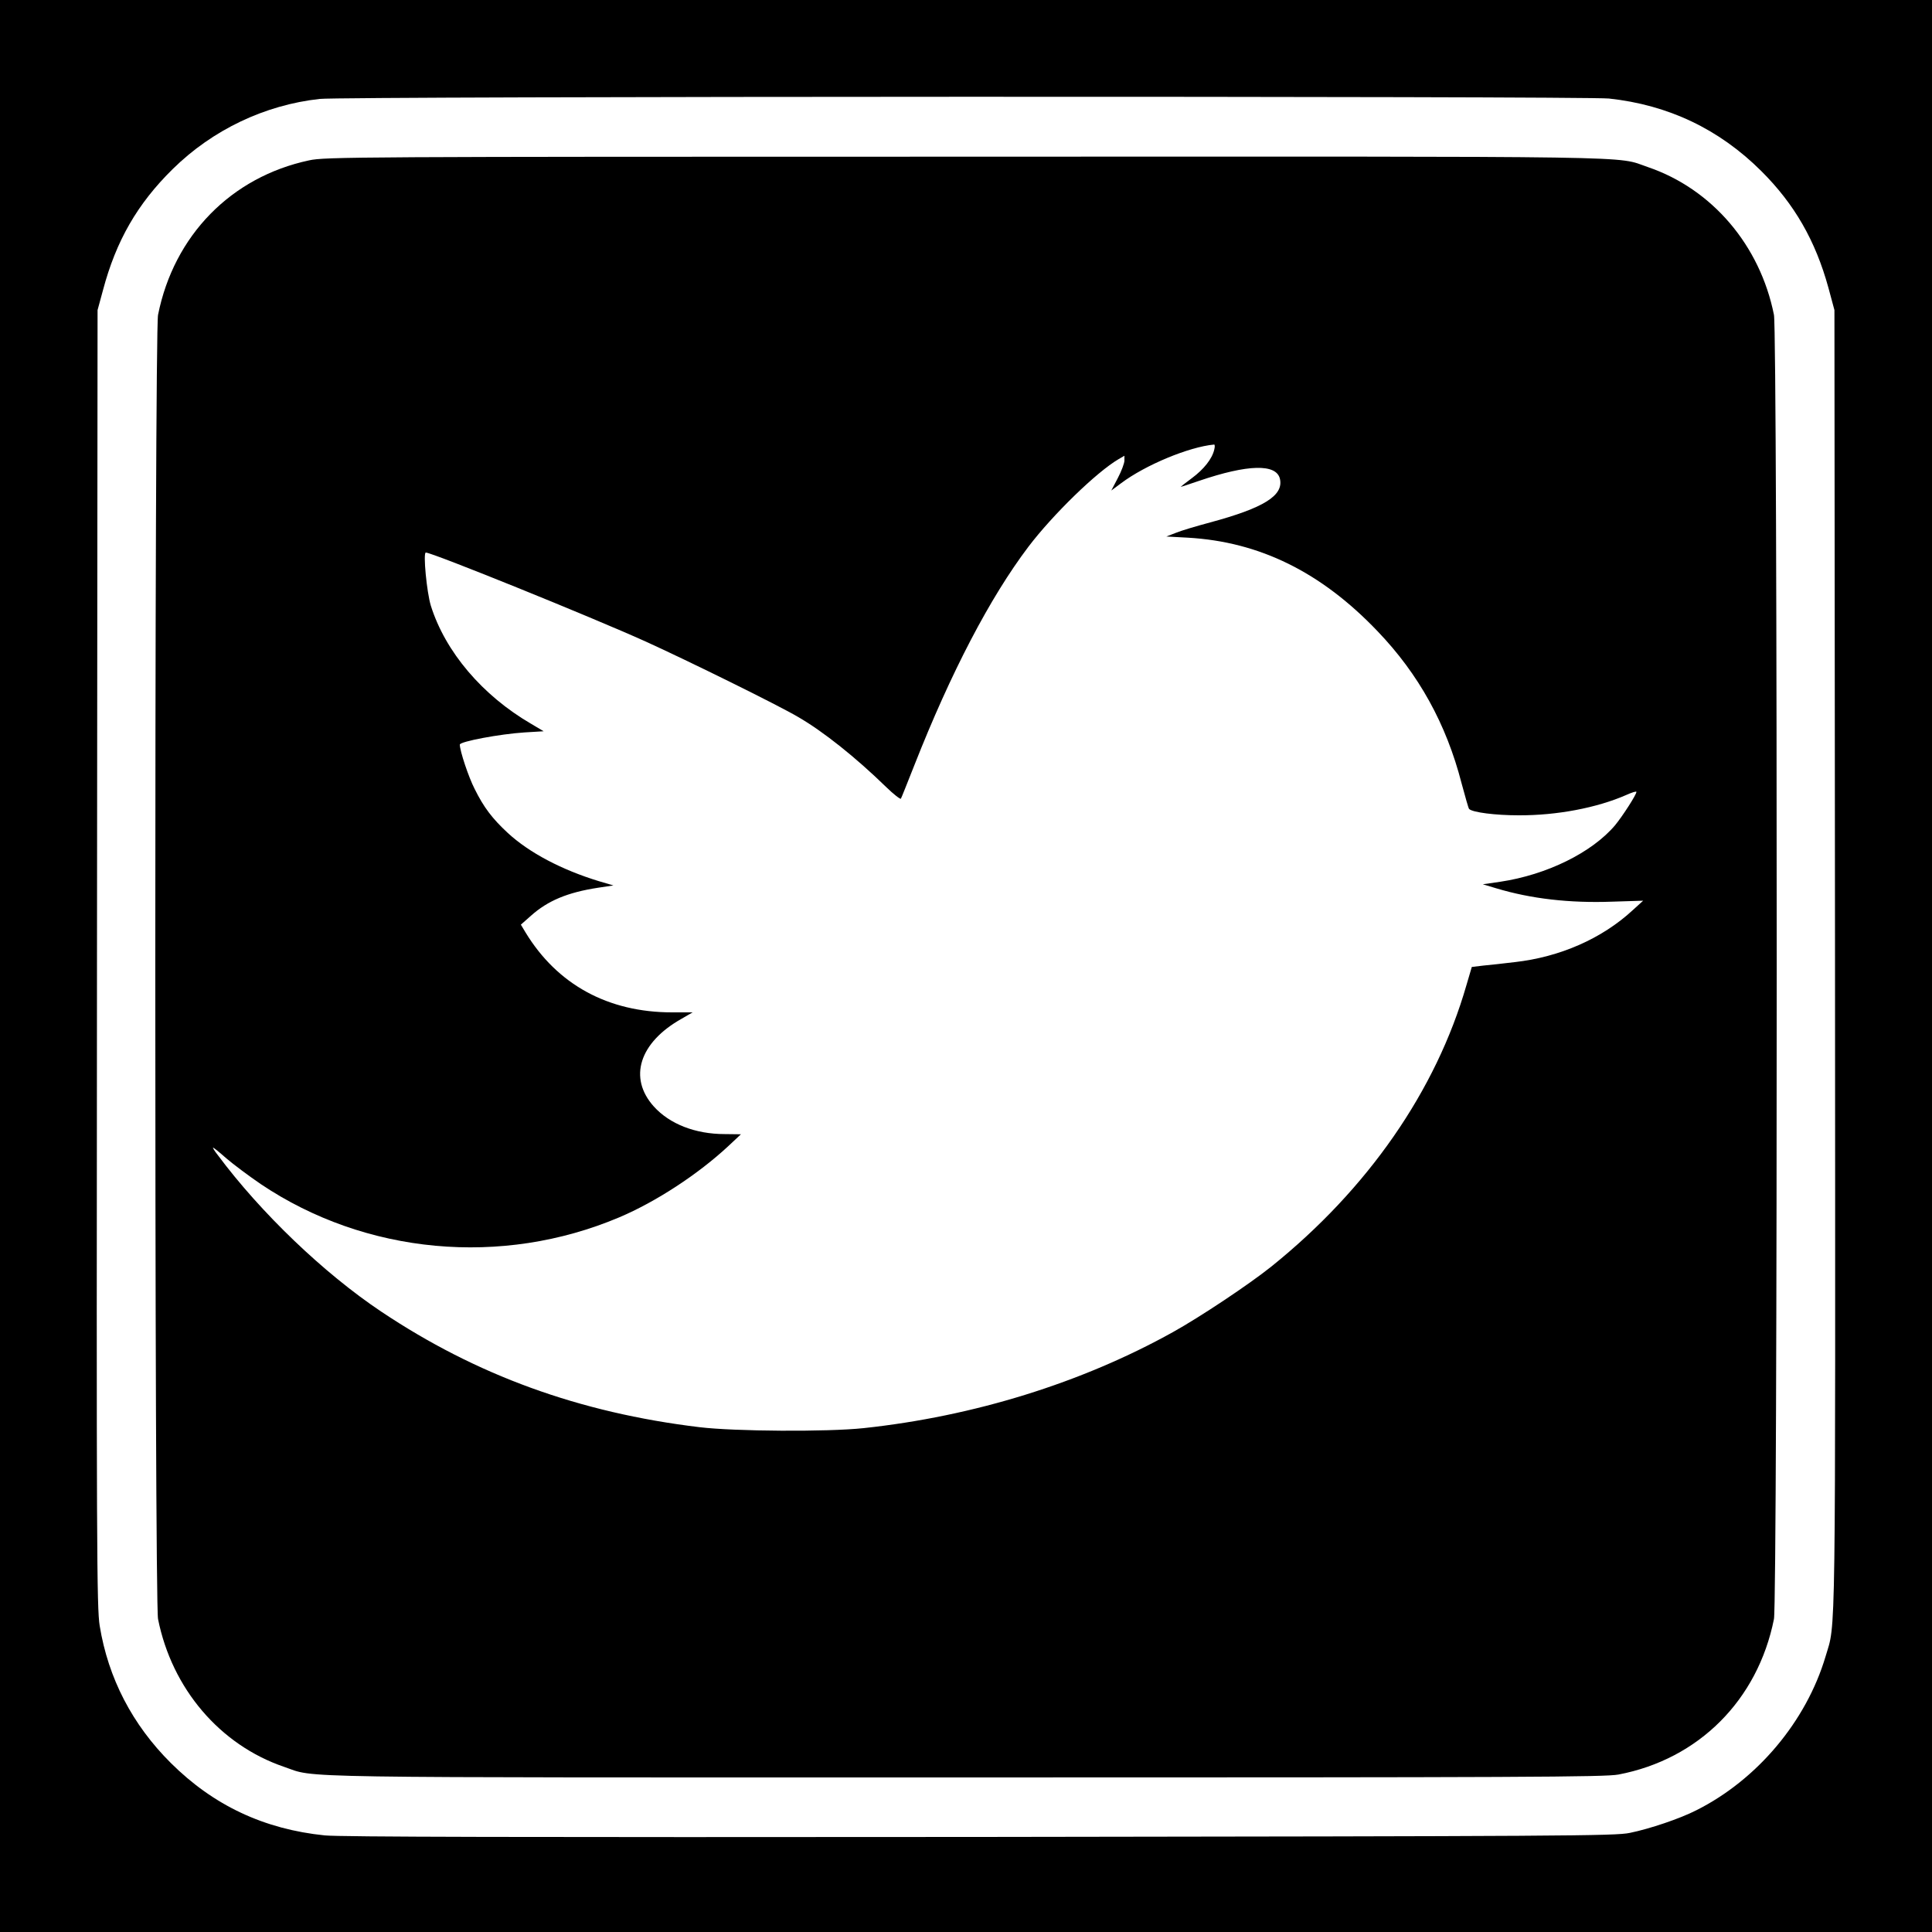
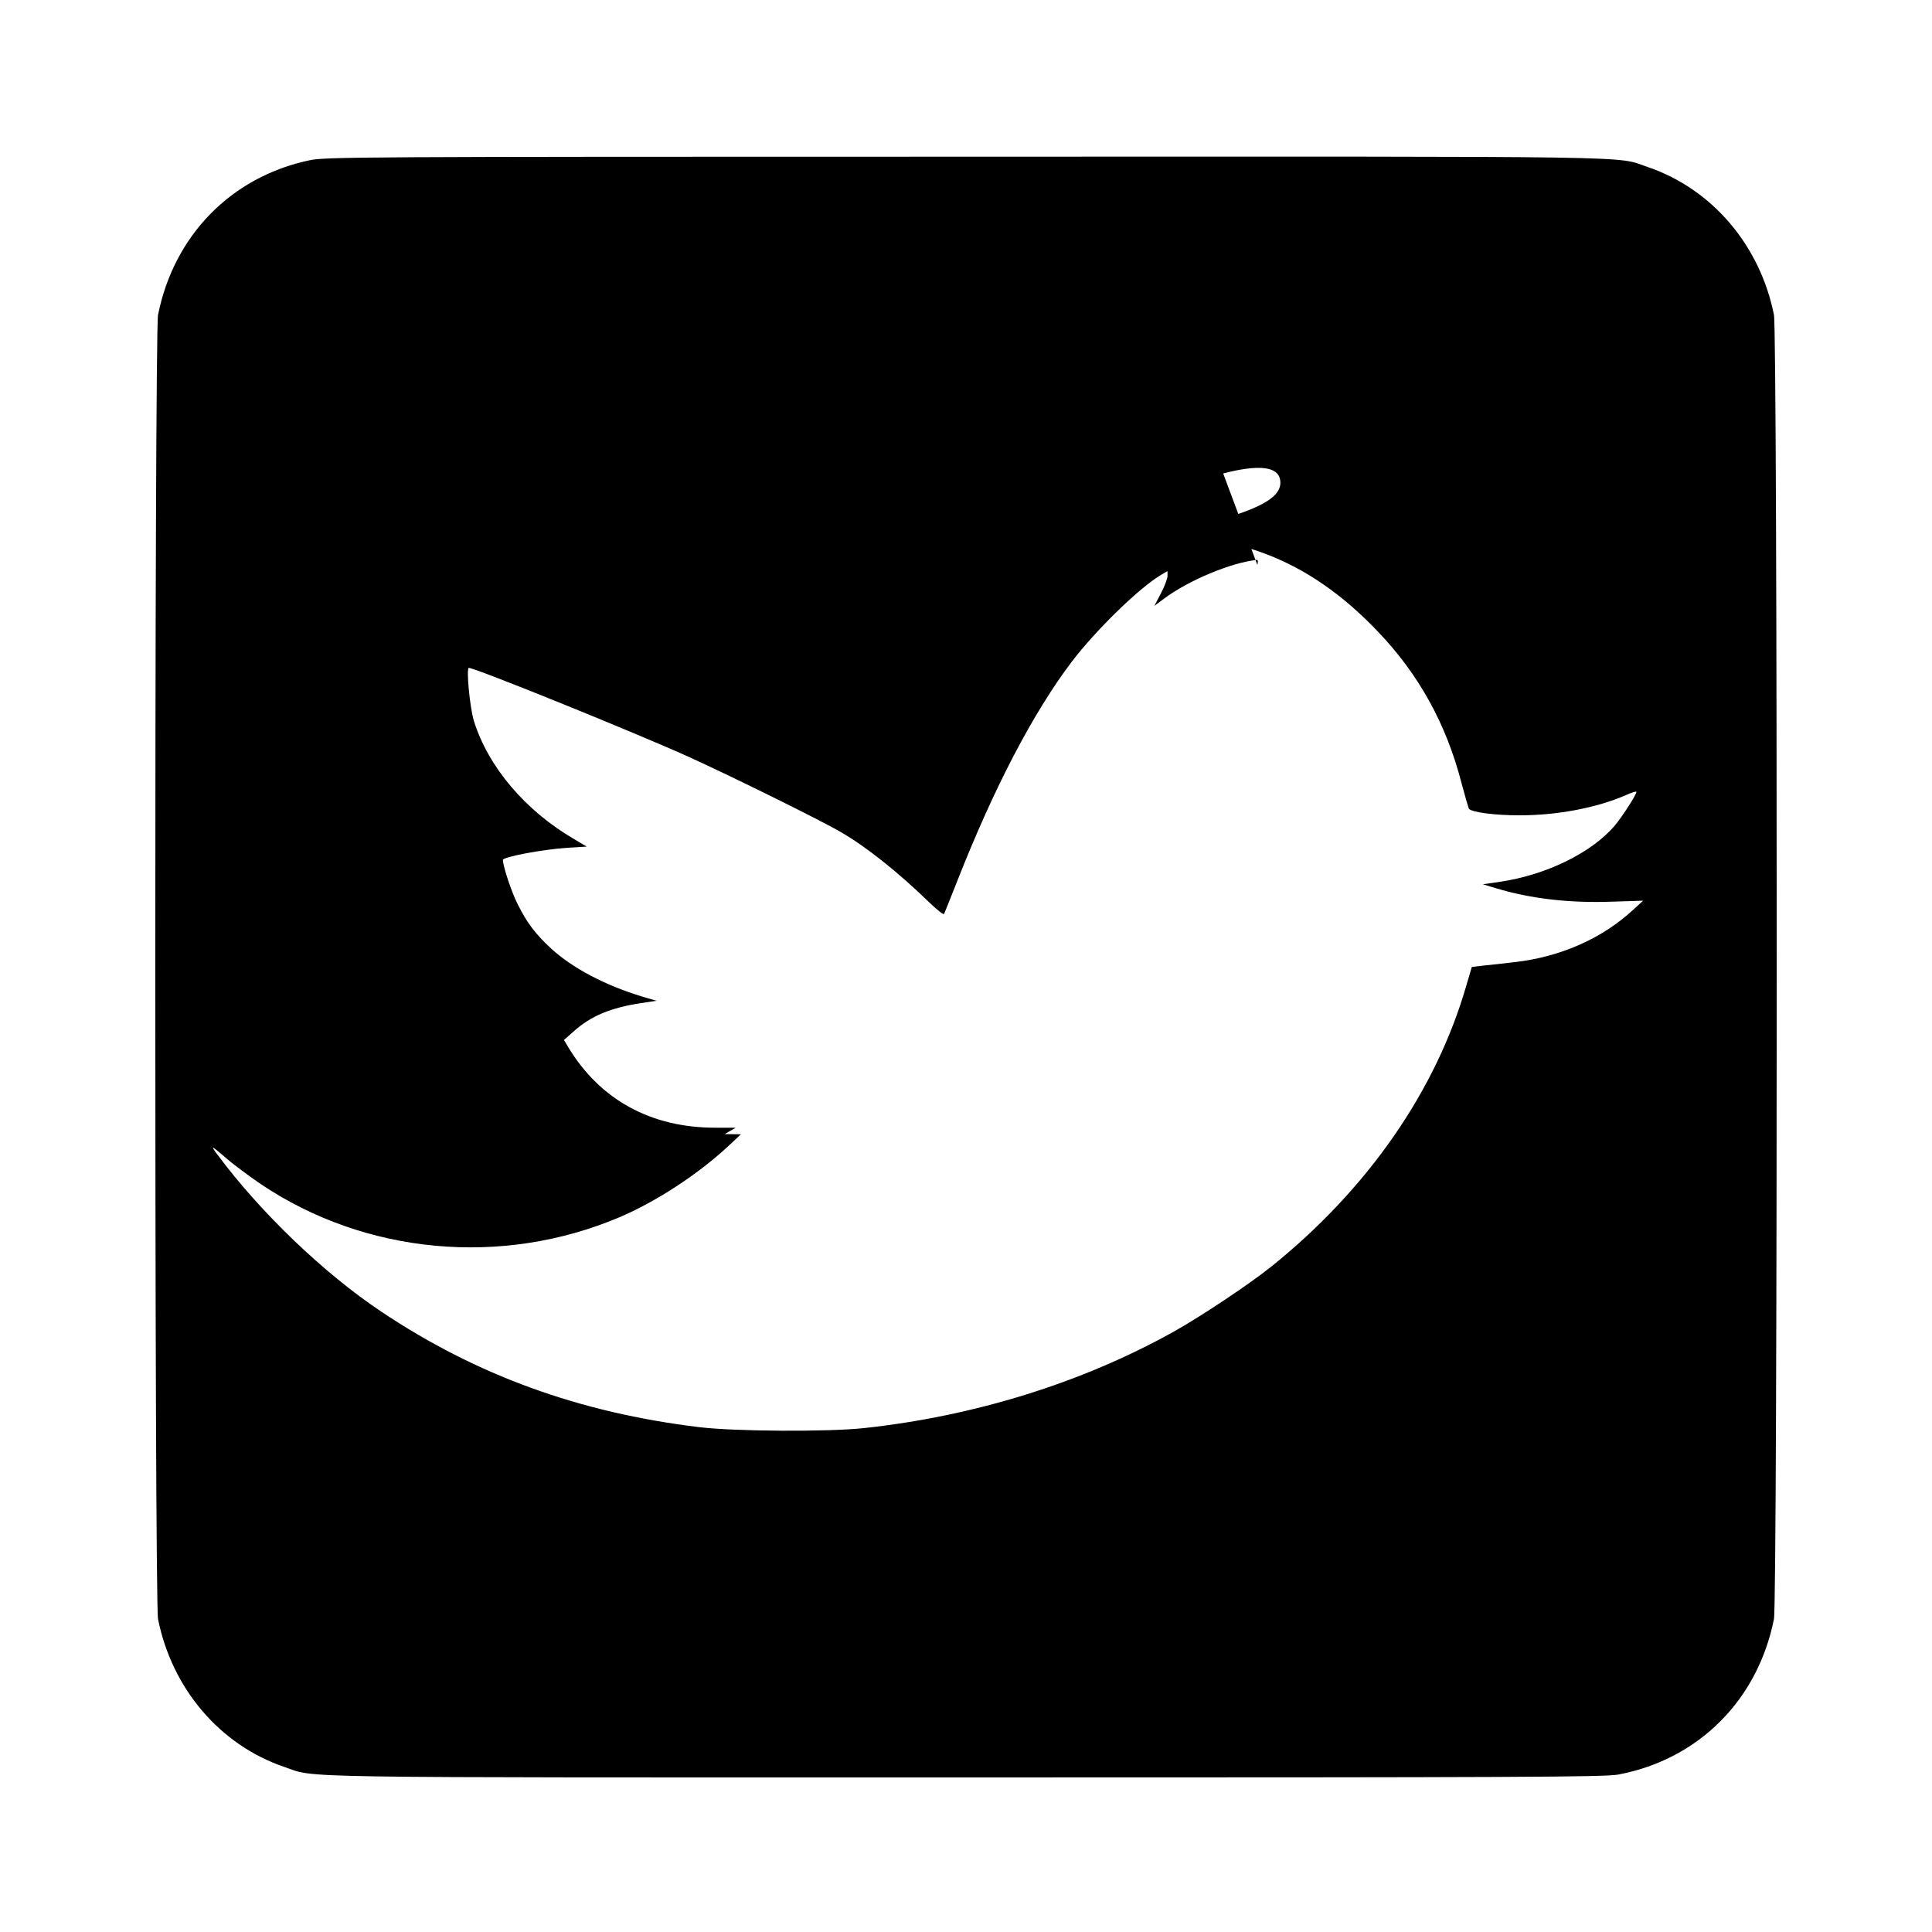
<svg xmlns="http://www.w3.org/2000/svg" version="1.0" width="1000pt" height="1000pt" viewBox="0 0 1000 1000" preserveAspectRatio="xMidYMid meet">
  <g transform="translate(0,1000) scale(0.1,-0.1)" fill="#000000" stroke="none">
-     <path d="M0 5000 l0 -5000 5000 0 5000 0 0 5000 0 5000 -5000 0 -5000 0 0 -5000z m8328 4490 c307 -33 570 -158 788 -375 172 -171 281 -361 348 -605 l31 -115 3 -3360 c2 -3643 5 -3425 -49 -3609 -100 -336 -354 -638 -669 -796 -84 -43 -241 -96 -344 -117 -75 -16 -334 -17 -3361 -21 -2400 -2 -3311 0 -3394 8 -314 32 -576 155 -797 375 -199 198 -324 439 -368 710 -15 91 -17 389 -14 3455 l3 3355 28 103 c68 256 178 447 361 627 206 203 477 332 761 363 118 14 6551 15 6673 2z" />
-     <path d="M1600 9170 c-404 -86 -700 -389 -782 -800 -19 -96 -19 -6654 0 -6750 72 -361 321 -652 652 -765 173 -59 -65 -55 3530 -55 2901 0 3307 2 3377 15 415 79 721 385 805 805 19 96 19 6654 0 6750 -72 361 -321 652 -652 765 -173 59 66 55 -3539 54 -3156 0 -3310 -1 -3391 -19z m4685 -1497 c-11 -48 -54 -102 -116 -148 -34 -25 -59 -45 -57 -45 2 0 44 14 94 31 252 86 401 90 419 10 19 -86 -83 -150 -361 -225 -71 -19 -152 -43 -178 -54 l-49 -19 111 -6 c371 -21 690 -178 982 -484 213 -222 356 -480 435 -787 19 -70 36 -131 39 -133 17 -18 137 -33 256 -33 199 -1 406 39 557 105 29 13 53 21 53 16 0 -14 -70 -123 -110 -172 -120 -142 -354 -257 -595 -293 l-90 -13 70 -21 c180 -54 378 -77 600 -69 l160 5 -54 -49 c-159 -147 -377 -243 -612 -269 -57 -7 -130 -15 -163 -18 l-58 -7 -28 -95 c-157 -545 -510 -1054 -1010 -1456 -115 -92 -367 -260 -509 -339 -473 -263 -1031 -436 -1601 -497 -188 -20 -668 -17 -850 5 -622 75 -1155 269 -1648 599 -296 198 -622 510 -846 811 -16 20 -26 37 -23 37 3 0 34 -25 69 -56 35 -30 115 -90 178 -133 542 -364 1247 -429 1855 -172 191 81 408 223 565 369 l65 61 -84 1 c-152 0 -285 52 -367 143 -133 148 -75 331 144 454 l57 33 -106 0 c-332 0 -595 144 -759 414 l-24 40 52 46 c87 78 190 121 347 145 l80 12 -75 22 c-193 59 -360 147 -471 249 -81 75 -125 133 -172 228 -32 62 -77 198 -77 230 0 16 209 55 335 63 l99 6 -64 38 c-253 147 -445 373 -520 612 -21 68 -41 275 -26 275 33 0 858 -334 1139 -461 220 -100 683 -328 788 -390 130 -75 299 -210 455 -362 39 -38 74 -65 77 -61 3 5 34 83 70 174 189 480 391 867 590 1130 126 166 352 386 466 453 l31 18 0 -25 c0 -13 -15 -54 -34 -90 l-34 -65 51 38 c125 94 351 188 481 200 4 1 5 -11 1 -26z" />
+     <path d="M1600 9170 c-404 -86 -700 -389 -782 -800 -19 -96 -19 -6654 0 -6750 72 -361 321 -652 652 -765 173 -59 -65 -55 3530 -55 2901 0 3307 2 3377 15 415 79 721 385 805 805 19 96 19 6654 0 6750 -72 361 -321 652 -652 765 -173 59 66 55 -3539 54 -3156 0 -3310 -1 -3391 -19z m4685 -1497 c-11 -48 -54 -102 -116 -148 -34 -25 -59 -45 -57 -45 2 0 44 14 94 31 252 86 401 90 419 10 19 -86 -83 -150 -361 -225 -71 -19 -152 -43 -178 -54 l-49 -19 111 -6 c371 -21 690 -178 982 -484 213 -222 356 -480 435 -787 19 -70 36 -131 39 -133 17 -18 137 -33 256 -33 199 -1 406 39 557 105 29 13 53 21 53 16 0 -14 -70 -123 -110 -172 -120 -142 -354 -257 -595 -293 l-90 -13 70 -21 c180 -54 378 -77 600 -69 l160 5 -54 -49 c-159 -147 -377 -243 -612 -269 -57 -7 -130 -15 -163 -18 l-58 -7 -28 -95 c-157 -545 -510 -1054 -1010 -1456 -115 -92 -367 -260 -509 -339 -473 -263 -1031 -436 -1601 -497 -188 -20 -668 -17 -850 5 -622 75 -1155 269 -1648 599 -296 198 -622 510 -846 811 -16 20 -26 37 -23 37 3 0 34 -25 69 -56 35 -30 115 -90 178 -133 542 -364 1247 -429 1855 -172 191 81 408 223 565 369 l65 61 -84 1 l57 33 -106 0 c-332 0 -595 144 -759 414 l-24 40 52 46 c87 78 190 121 347 145 l80 12 -75 22 c-193 59 -360 147 -471 249 -81 75 -125 133 -172 228 -32 62 -77 198 -77 230 0 16 209 55 335 63 l99 6 -64 38 c-253 147 -445 373 -520 612 -21 68 -41 275 -26 275 33 0 858 -334 1139 -461 220 -100 683 -328 788 -390 130 -75 299 -210 455 -362 39 -38 74 -65 77 -61 3 5 34 83 70 174 189 480 391 867 590 1130 126 166 352 386 466 453 l31 18 0 -25 c0 -13 -15 -54 -34 -90 l-34 -65 51 38 c125 94 351 188 481 200 4 1 5 -11 1 -26z" />
  </g>
</svg>